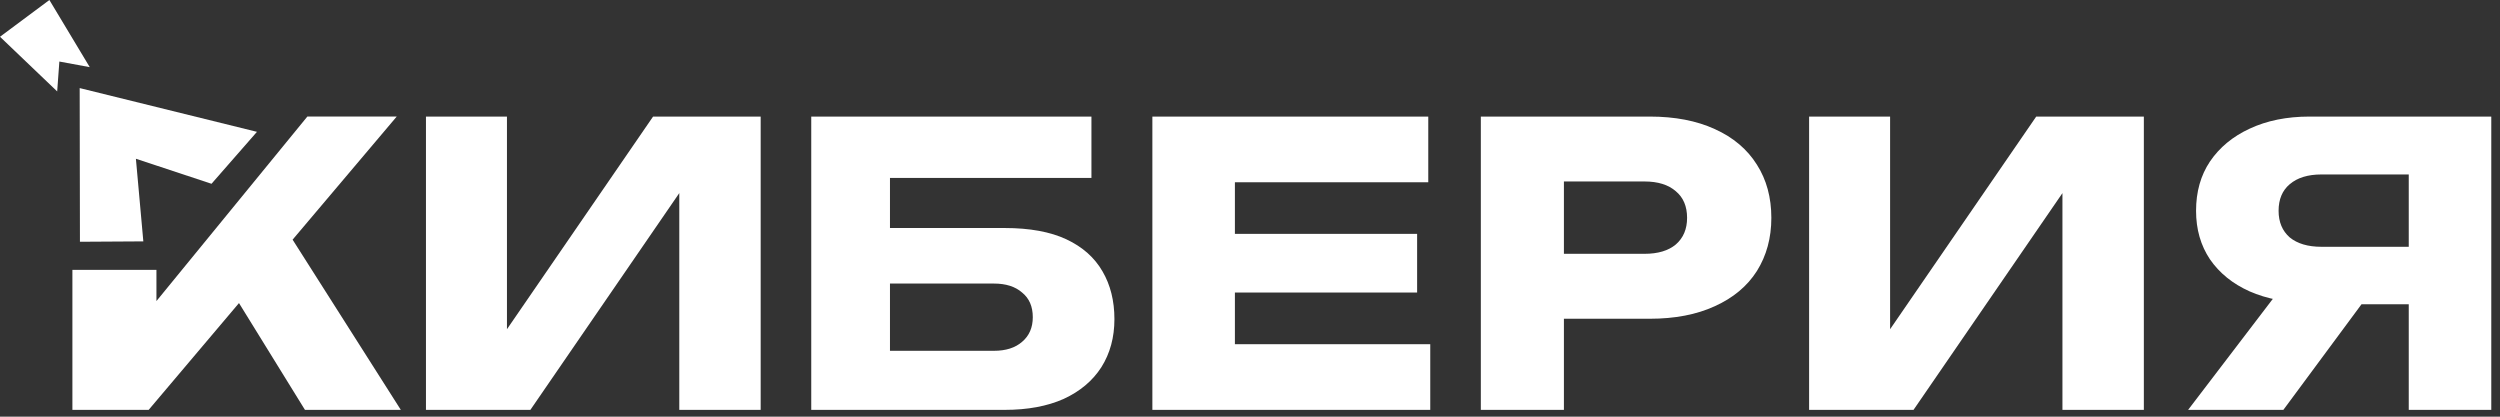
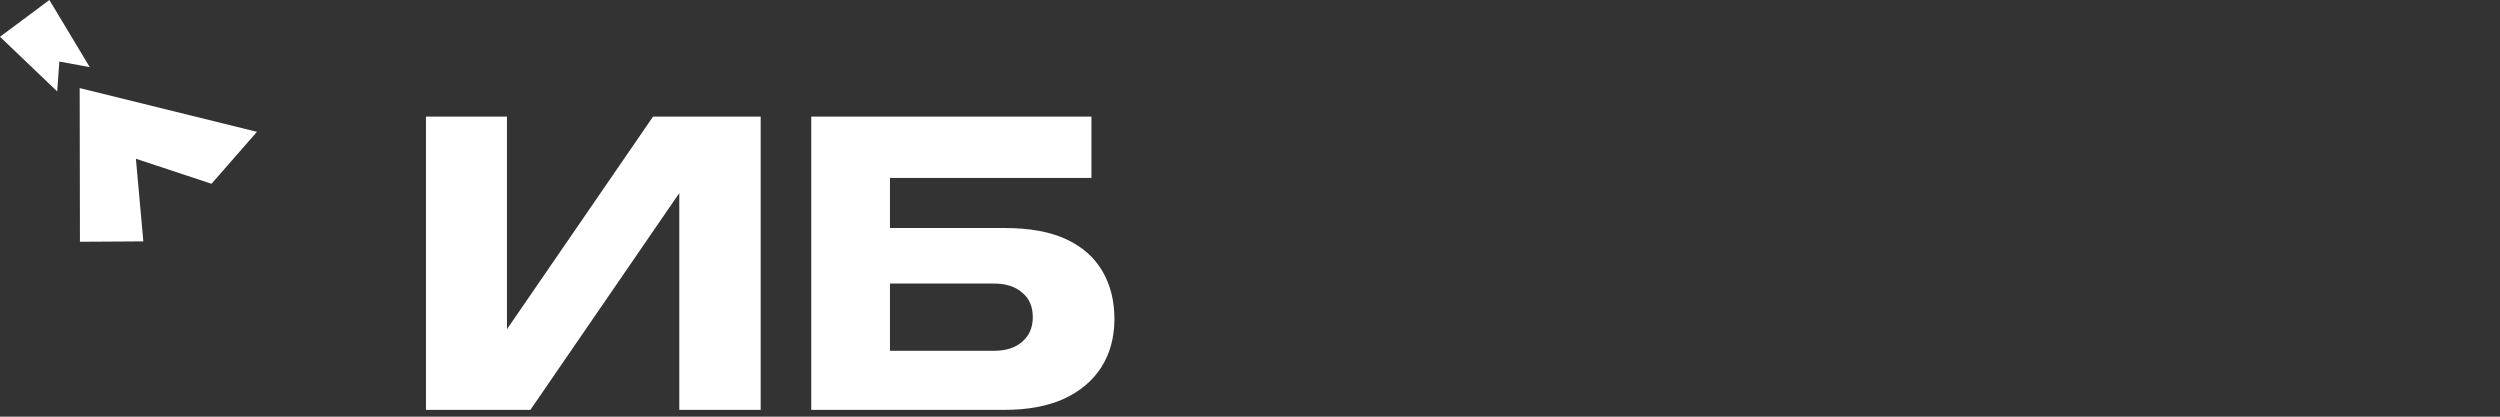
<svg xmlns="http://www.w3.org/2000/svg" width="78" height="13" viewBox="0 0 78 13" fill="none">
  <rect x="0" y="0" width="78" height="13" fill="#333333" stroke="none" />
-   <path d="M75.945 7.7V9.493H72.07L72.058 9.445C71.348 9.445 70.725 9.327 70.188 9.091C69.66 8.855 69.248 8.521 68.95 8.09C68.662 7.659 68.517 7.155 68.517 6.577C68.517 5.983 68.662 5.471 68.95 5.04C69.248 4.601 69.66 4.259 70.188 4.015C70.725 3.763 71.348 3.637 72.058 3.637H77.728V12.788H75.153V4.308L76.304 5.443H72.429C72.008 5.443 71.678 5.544 71.439 5.748C71.208 5.943 71.092 6.219 71.092 6.577C71.092 6.927 71.208 7.204 71.439 7.407C71.678 7.602 72.008 7.7 72.429 7.7H75.945ZM74.41 8.505L71.241 12.788H68.269L71.538 8.505H74.41Z" fill="white" />
-   <path d="M56.444 12.788V3.637H58.971V11.458L58.265 11.299L63.53 3.637H66.888V12.788H64.348V4.82L65.067 4.979L59.702 12.788H56.444Z" fill="white" />
-   <path d="M51.473 3.637C52.257 3.637 52.933 3.767 53.501 4.027C54.077 4.287 54.515 4.658 54.815 5.137C55.116 5.609 55.266 6.162 55.266 6.797C55.266 7.423 55.116 7.976 54.815 8.456C54.515 8.928 54.077 9.294 53.501 9.554C52.933 9.815 52.257 9.945 51.473 9.945H47.404V7.919H51.31C51.727 7.919 52.053 7.822 52.286 7.627C52.52 7.423 52.637 7.147 52.637 6.797C52.637 6.439 52.52 6.162 52.286 5.967C52.053 5.764 51.727 5.662 51.31 5.662H47.629L48.794 4.491V12.788H46.202V3.637H51.473Z" fill="white" />
-   <path d="M44.214 7.297V9.127H37.385V7.297H44.214ZM38.529 8.212V11.885L37.484 10.738H44.624V12.788H35.954V8.212V3.637H44.562V5.687H37.484L38.529 4.54V8.212Z" fill="white" />
  <path d="M27.253 7.114H31.345C32.128 7.114 32.771 7.232 33.274 7.468C33.776 7.704 34.151 8.037 34.399 8.468C34.646 8.891 34.77 9.388 34.77 9.957C34.77 10.526 34.634 11.027 34.362 11.458C34.09 11.881 33.698 12.21 33.187 12.446C32.676 12.674 32.062 12.788 31.345 12.788H25.311V8.041V3.637H34.053V5.552H26.906L27.767 4.393V7.993V12.104L26.857 10.945H31.011C31.382 10.945 31.675 10.852 31.889 10.665C32.111 10.478 32.223 10.221 32.223 9.896C32.223 9.562 32.111 9.306 31.889 9.127C31.675 8.94 31.382 8.847 31.011 8.847H27.253V7.114Z" fill="white" />
  <path d="M13.29 12.788V3.637H15.817V11.458L15.111 11.299L20.376 3.637H23.733V12.788H21.194V4.82L21.912 4.979L16.548 12.788H13.29Z" fill="white" />
-   <path d="M2.259 12.787V8.419H4.881V10.774L4.181 10.249L9.59 3.636H12.378L4.639 12.787H2.259ZM6.816 8.419L8.75 6.881L12.505 12.787H9.514L6.816 8.419Z" fill="white" />
  <path d="M1.541 0L0 1.147L1.784 2.852L1.852 1.92L2.8 2.095L1.541 0Z" fill="white" />
-   <path d="M2.486 2.748L8.017 4.113L6.599 5.734L4.24 4.953L4.472 7.531L2.494 7.543L2.486 2.748Z" fill="white" />
+   <path d="M2.486 2.748L8.017 4.113L6.599 5.734L4.24 4.953L4.472 7.531L2.494 7.543L2.486 2.748" fill="white" />
</svg>